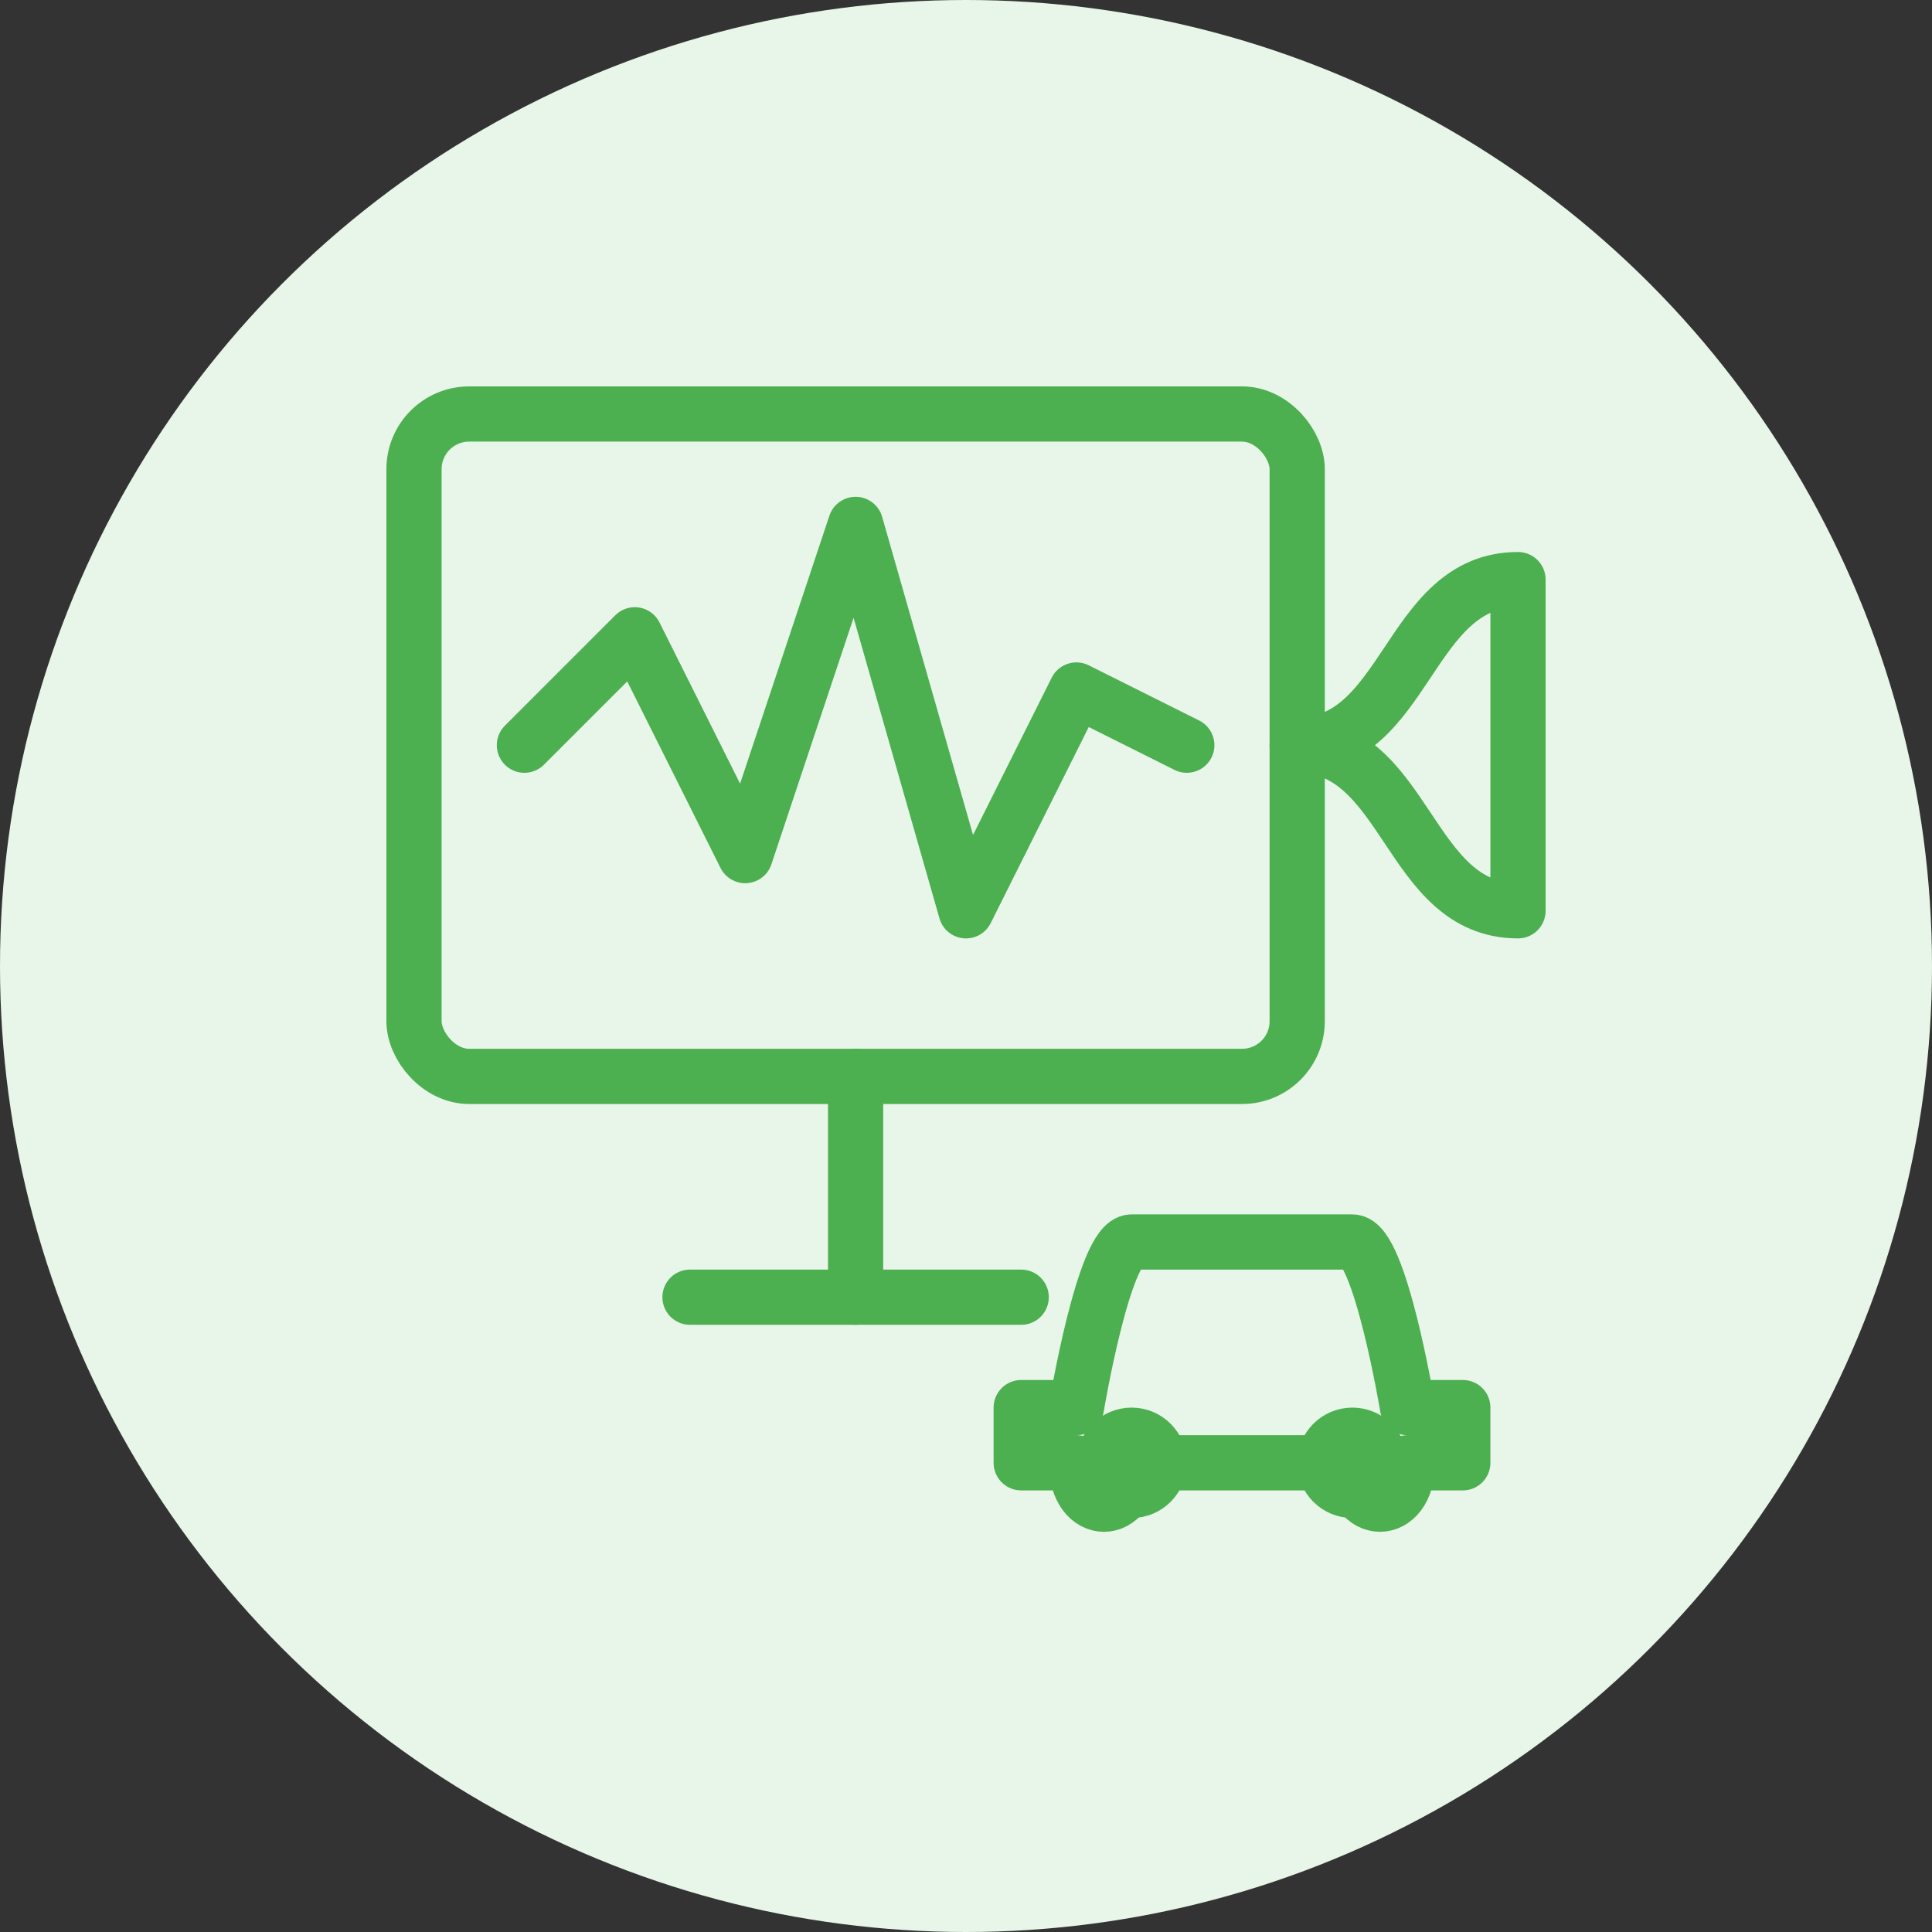
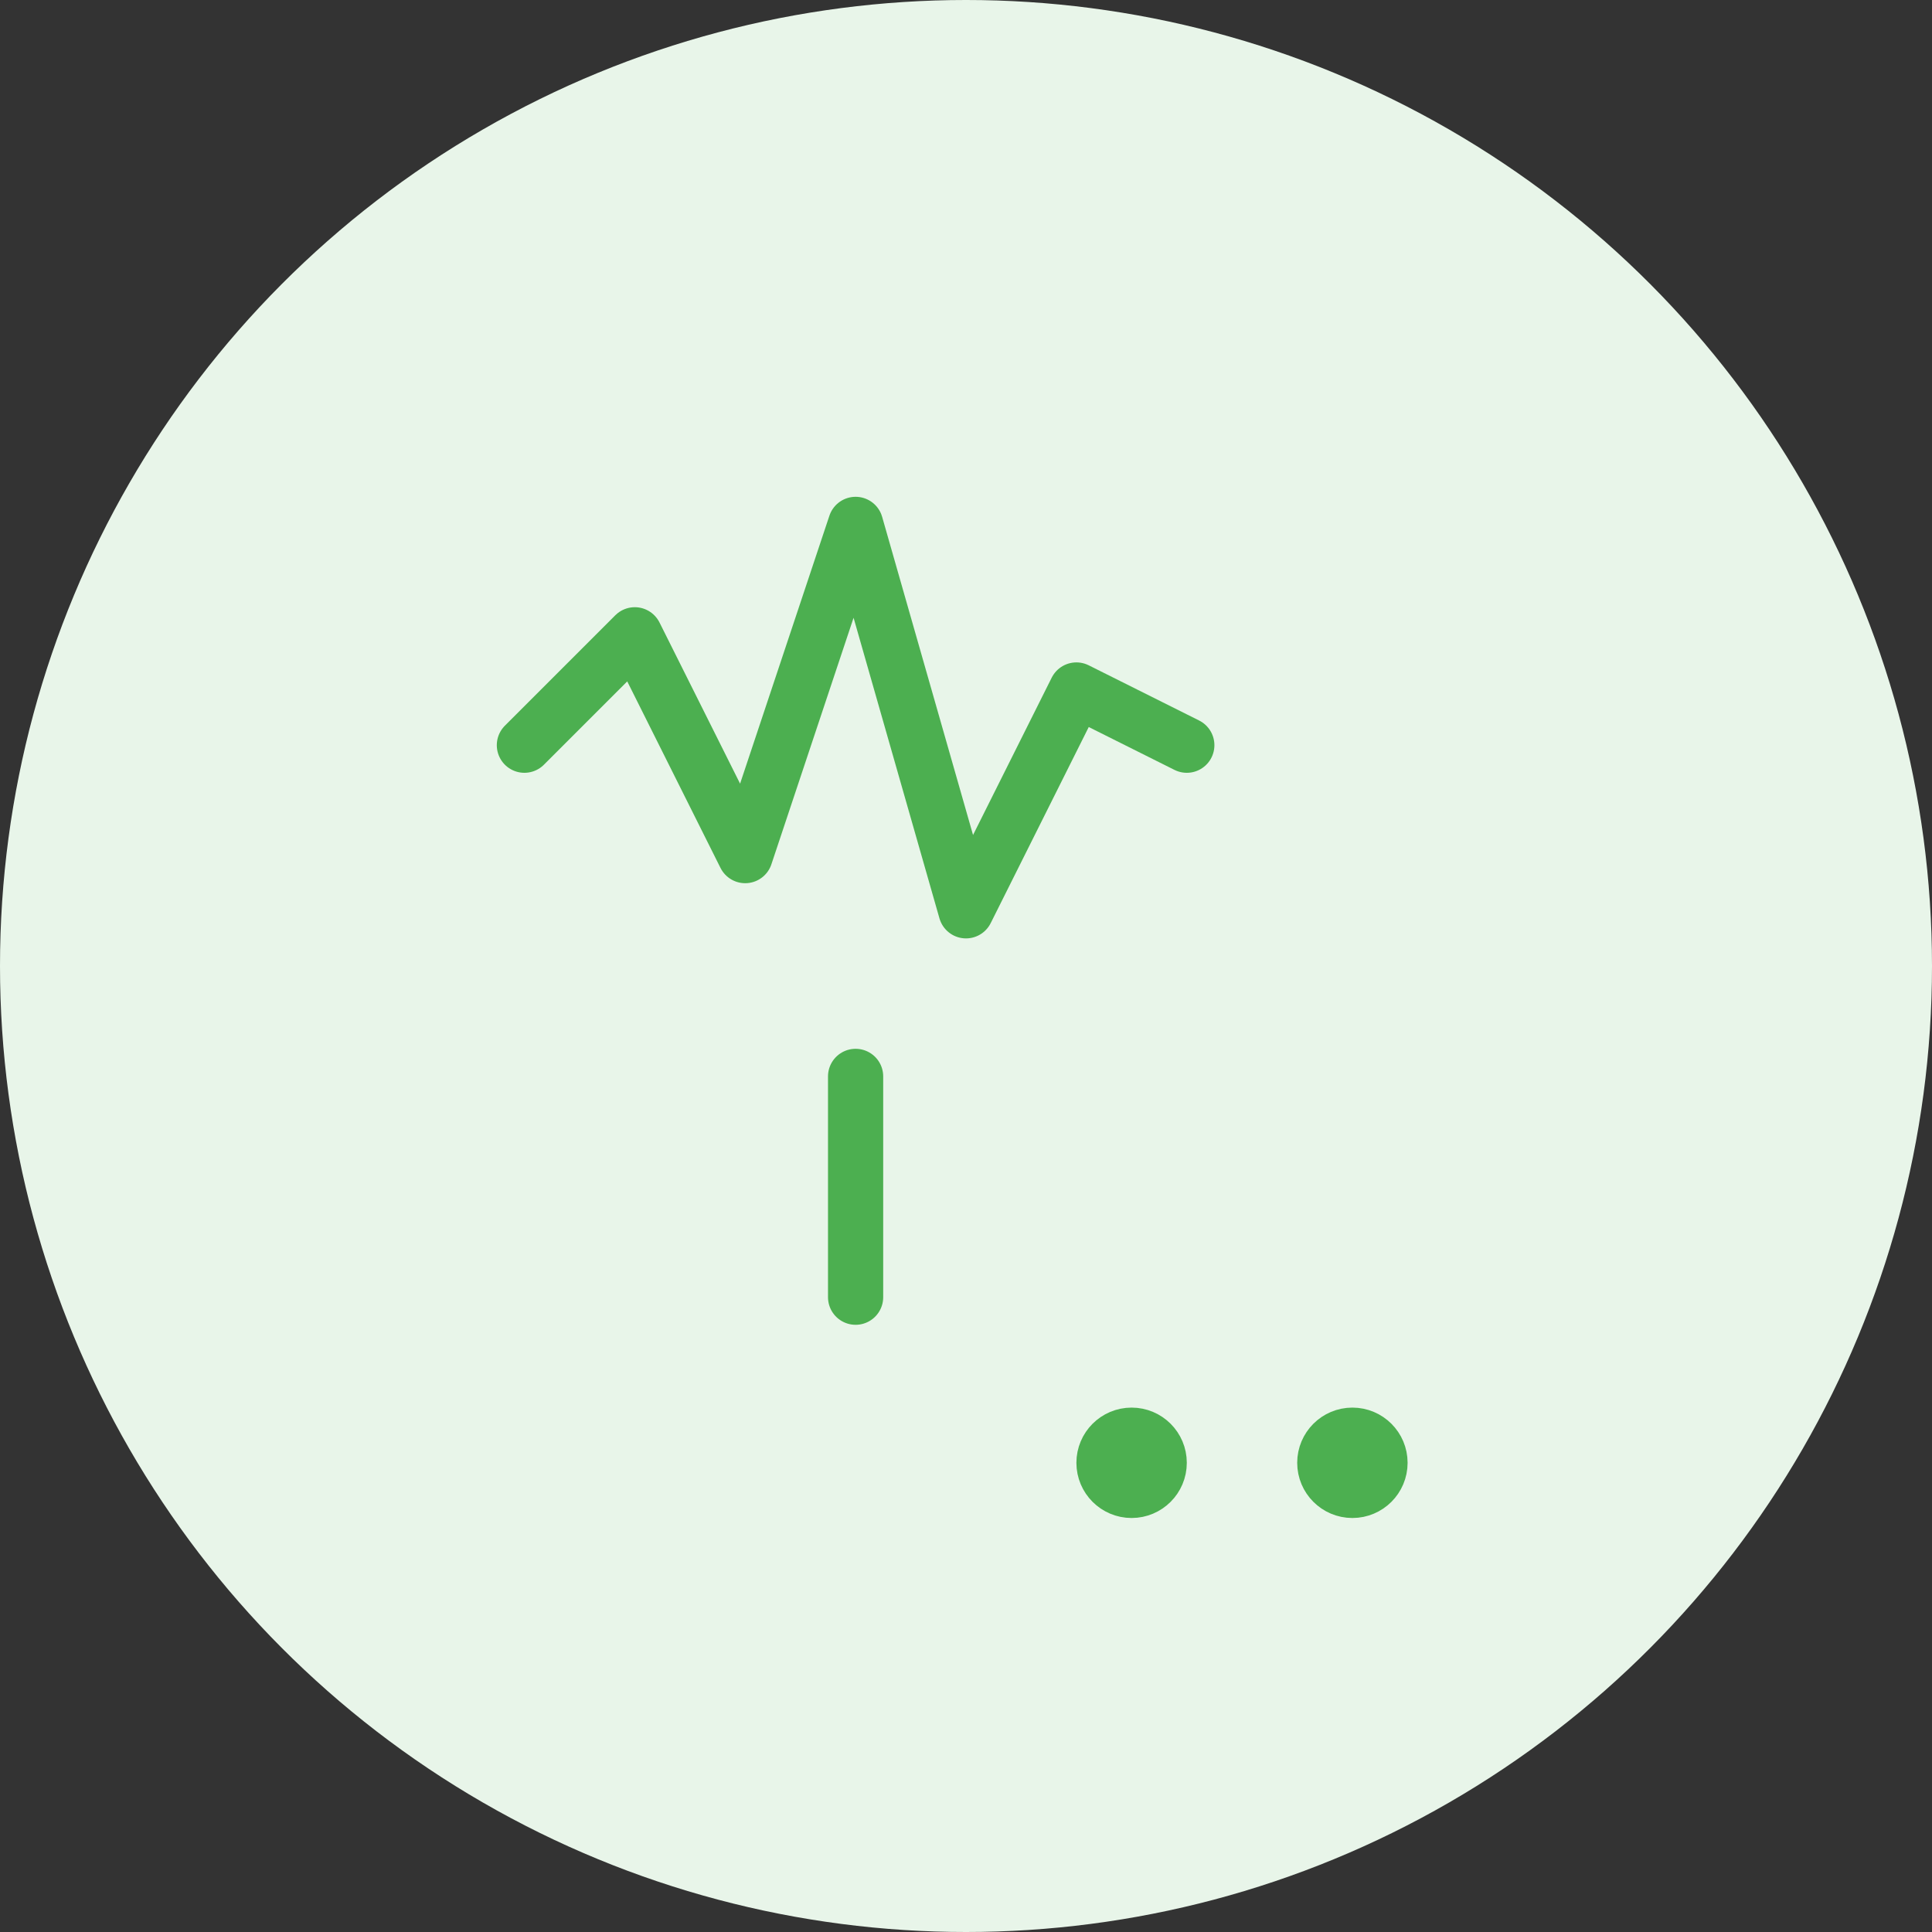
<svg xmlns="http://www.w3.org/2000/svg" width="70px" height="70px" viewBox="0 0 70 70" version="1.1">
  <rect x="0" y="0" width="70" height="70" fill="#333333" stroke="none" />
  <g id="Diagnostic-Icon" stroke="none" stroke-width="1" fill="none" fill-rule="evenodd">
    <circle id="Background" fill="#E8F5E9" cx="35" cy="35" r="35" />
    <g id="Computer-Diagnostic" transform="translate(15, 15)" stroke="#4CAF50" stroke-width="2" stroke-linecap="round" stroke-linejoin="round">
-       <rect id="Screen" x="0" y="0" width="32" height="24" rx="2" />
      <polyline id="Graph-Line" points="4 12 8 8 12 16 16 4 20 18 24 10 28 12" />
      <path d="M16,24 L16,32" id="Stand-Stem" />
-       <path d="M10,32 L22,32" id="Stand-Base" />
-       <path d="M32,12 L40,12" id="Cable" />
-       <path d="M32,12 C36,12 36,6 40,6 L40,18 C36,18 36,12 32,12 Z" id="Connector" fill="#E8F5E9" />
-       <path d="M36,36 C36,36 35,30 34,30 L26,30 C25,30 24,36 24,36 L22,36 L22,38 L24,38 C24,40 26,40 26,38 L34,38 C34,40 36,40 36,38 L38,38 L38,36 L36,36 Z" id="Car" />
      <circle id="Wheel-1" cx="26" cy="38" r="1" />
      <circle id="Wheel-2" cx="34" cy="38" r="1" />
    </g>
  </g>
</svg>